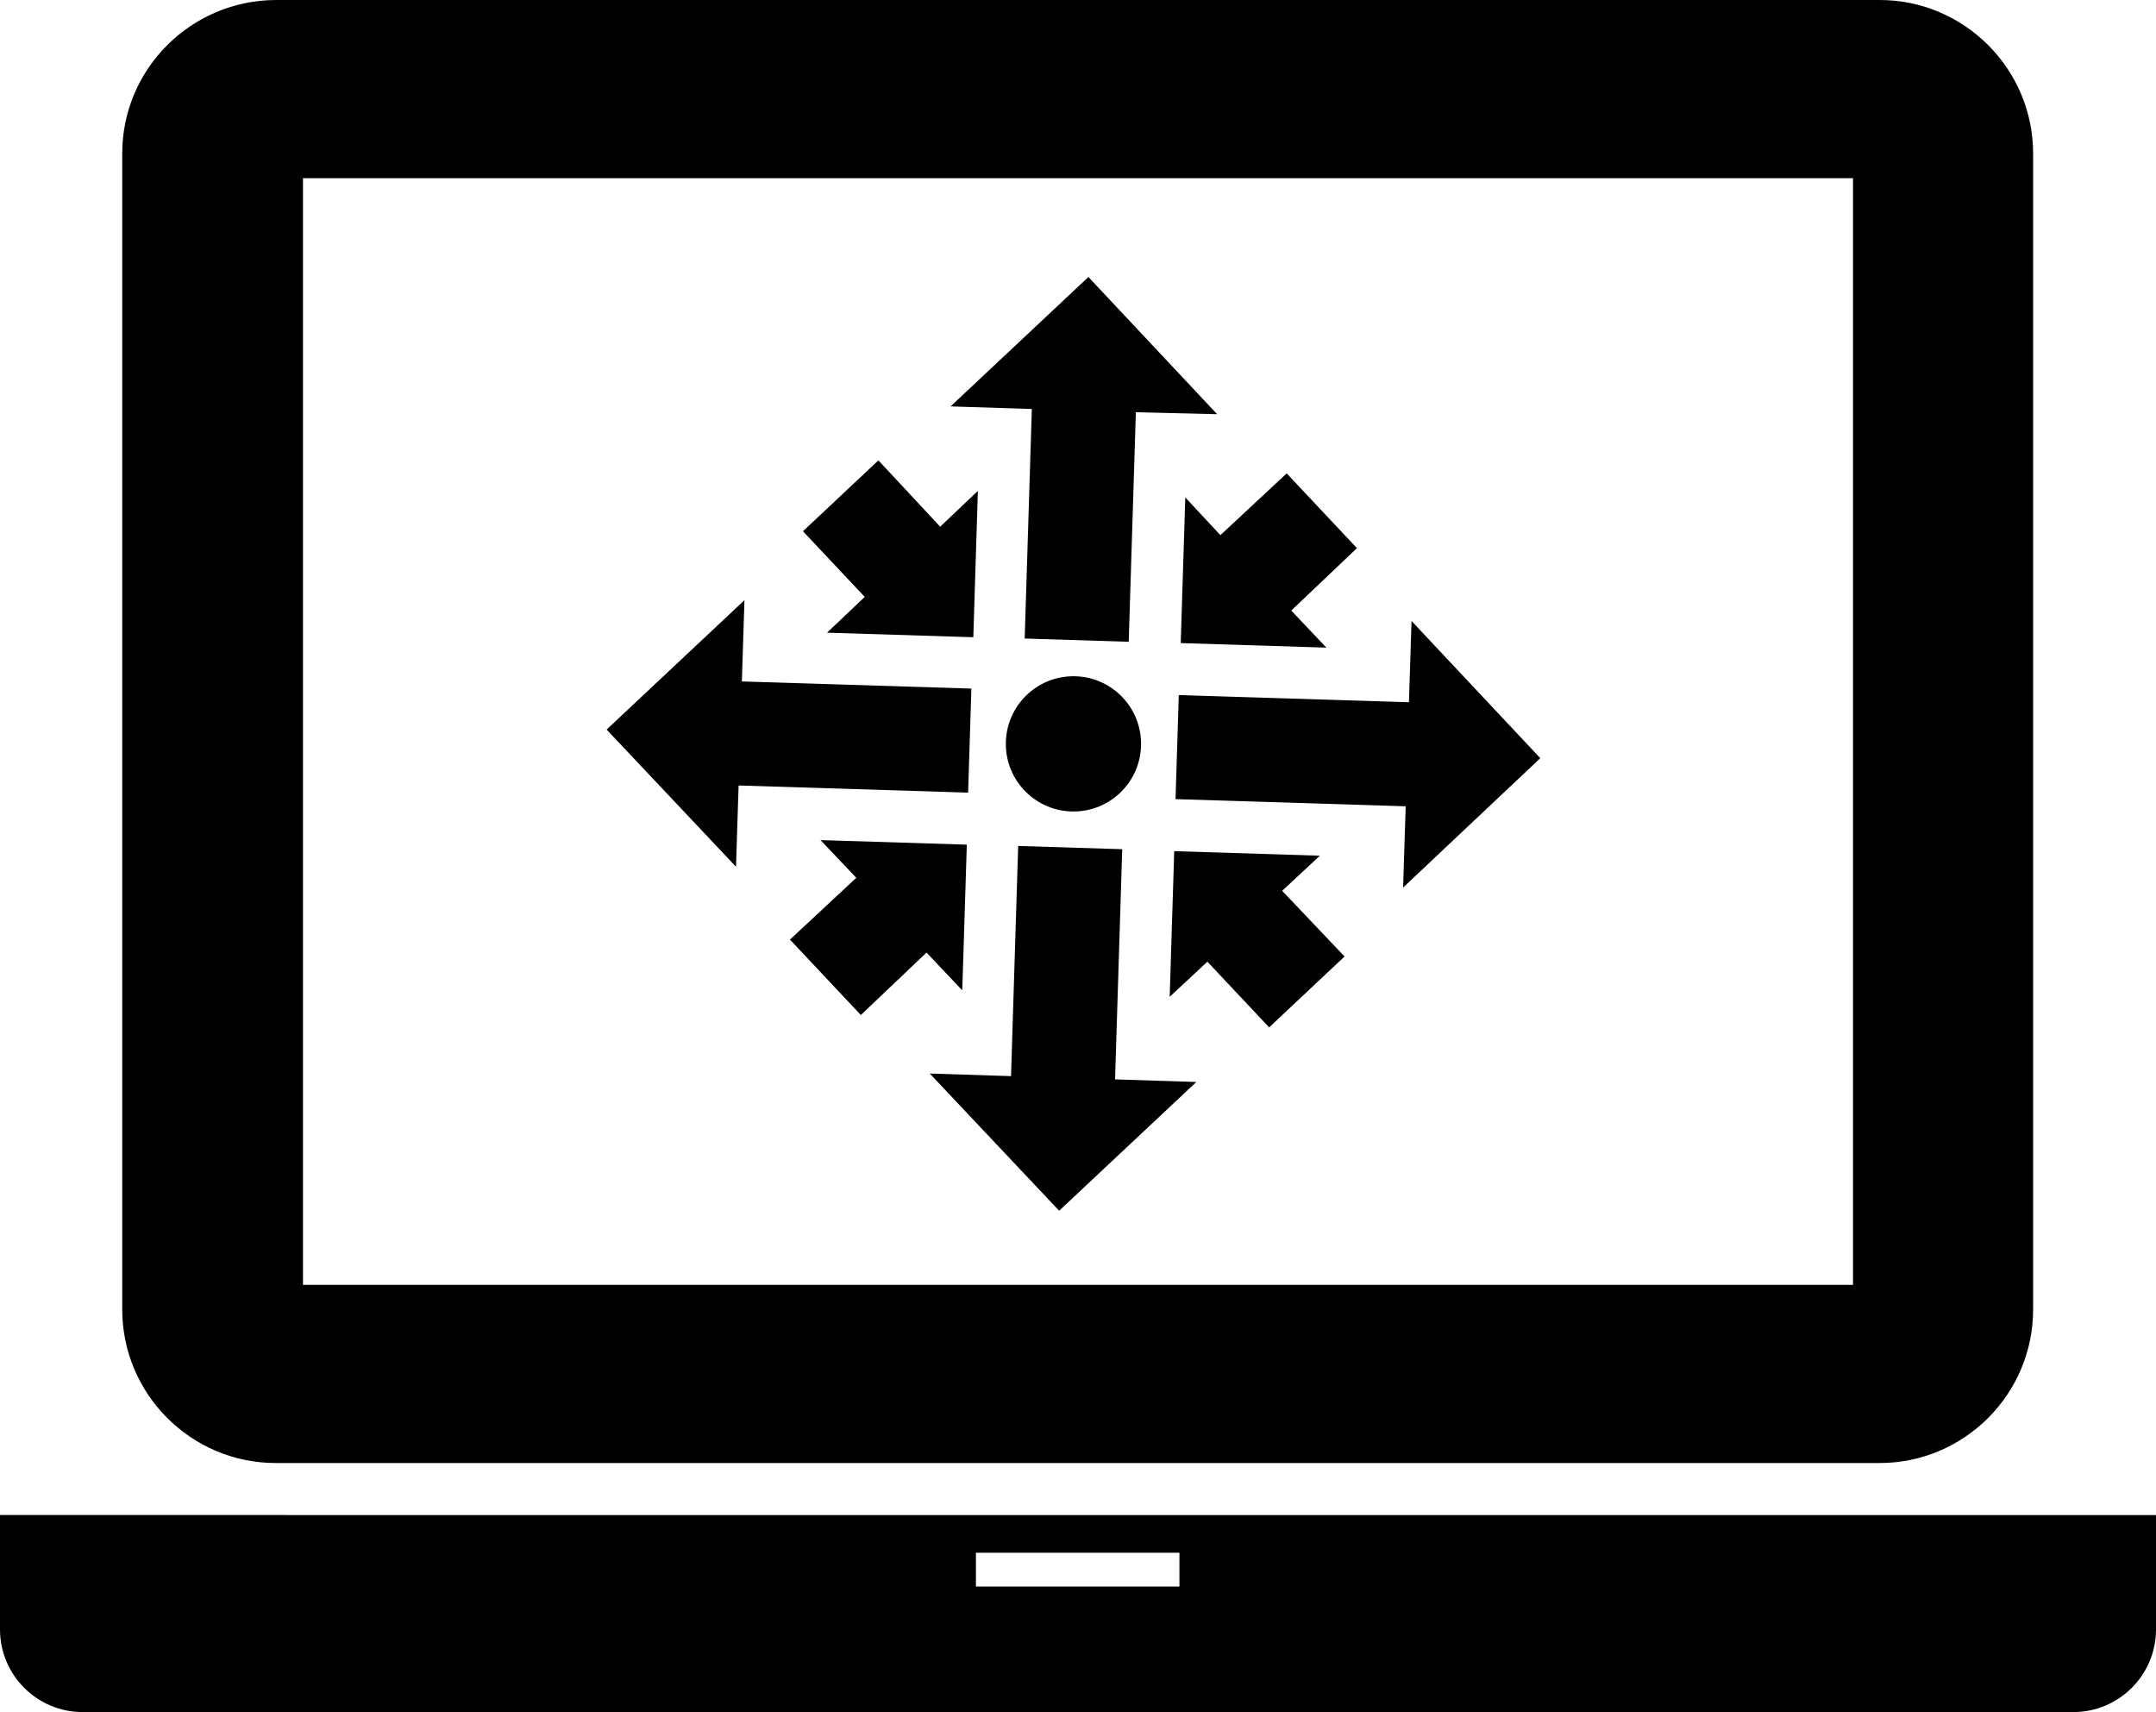
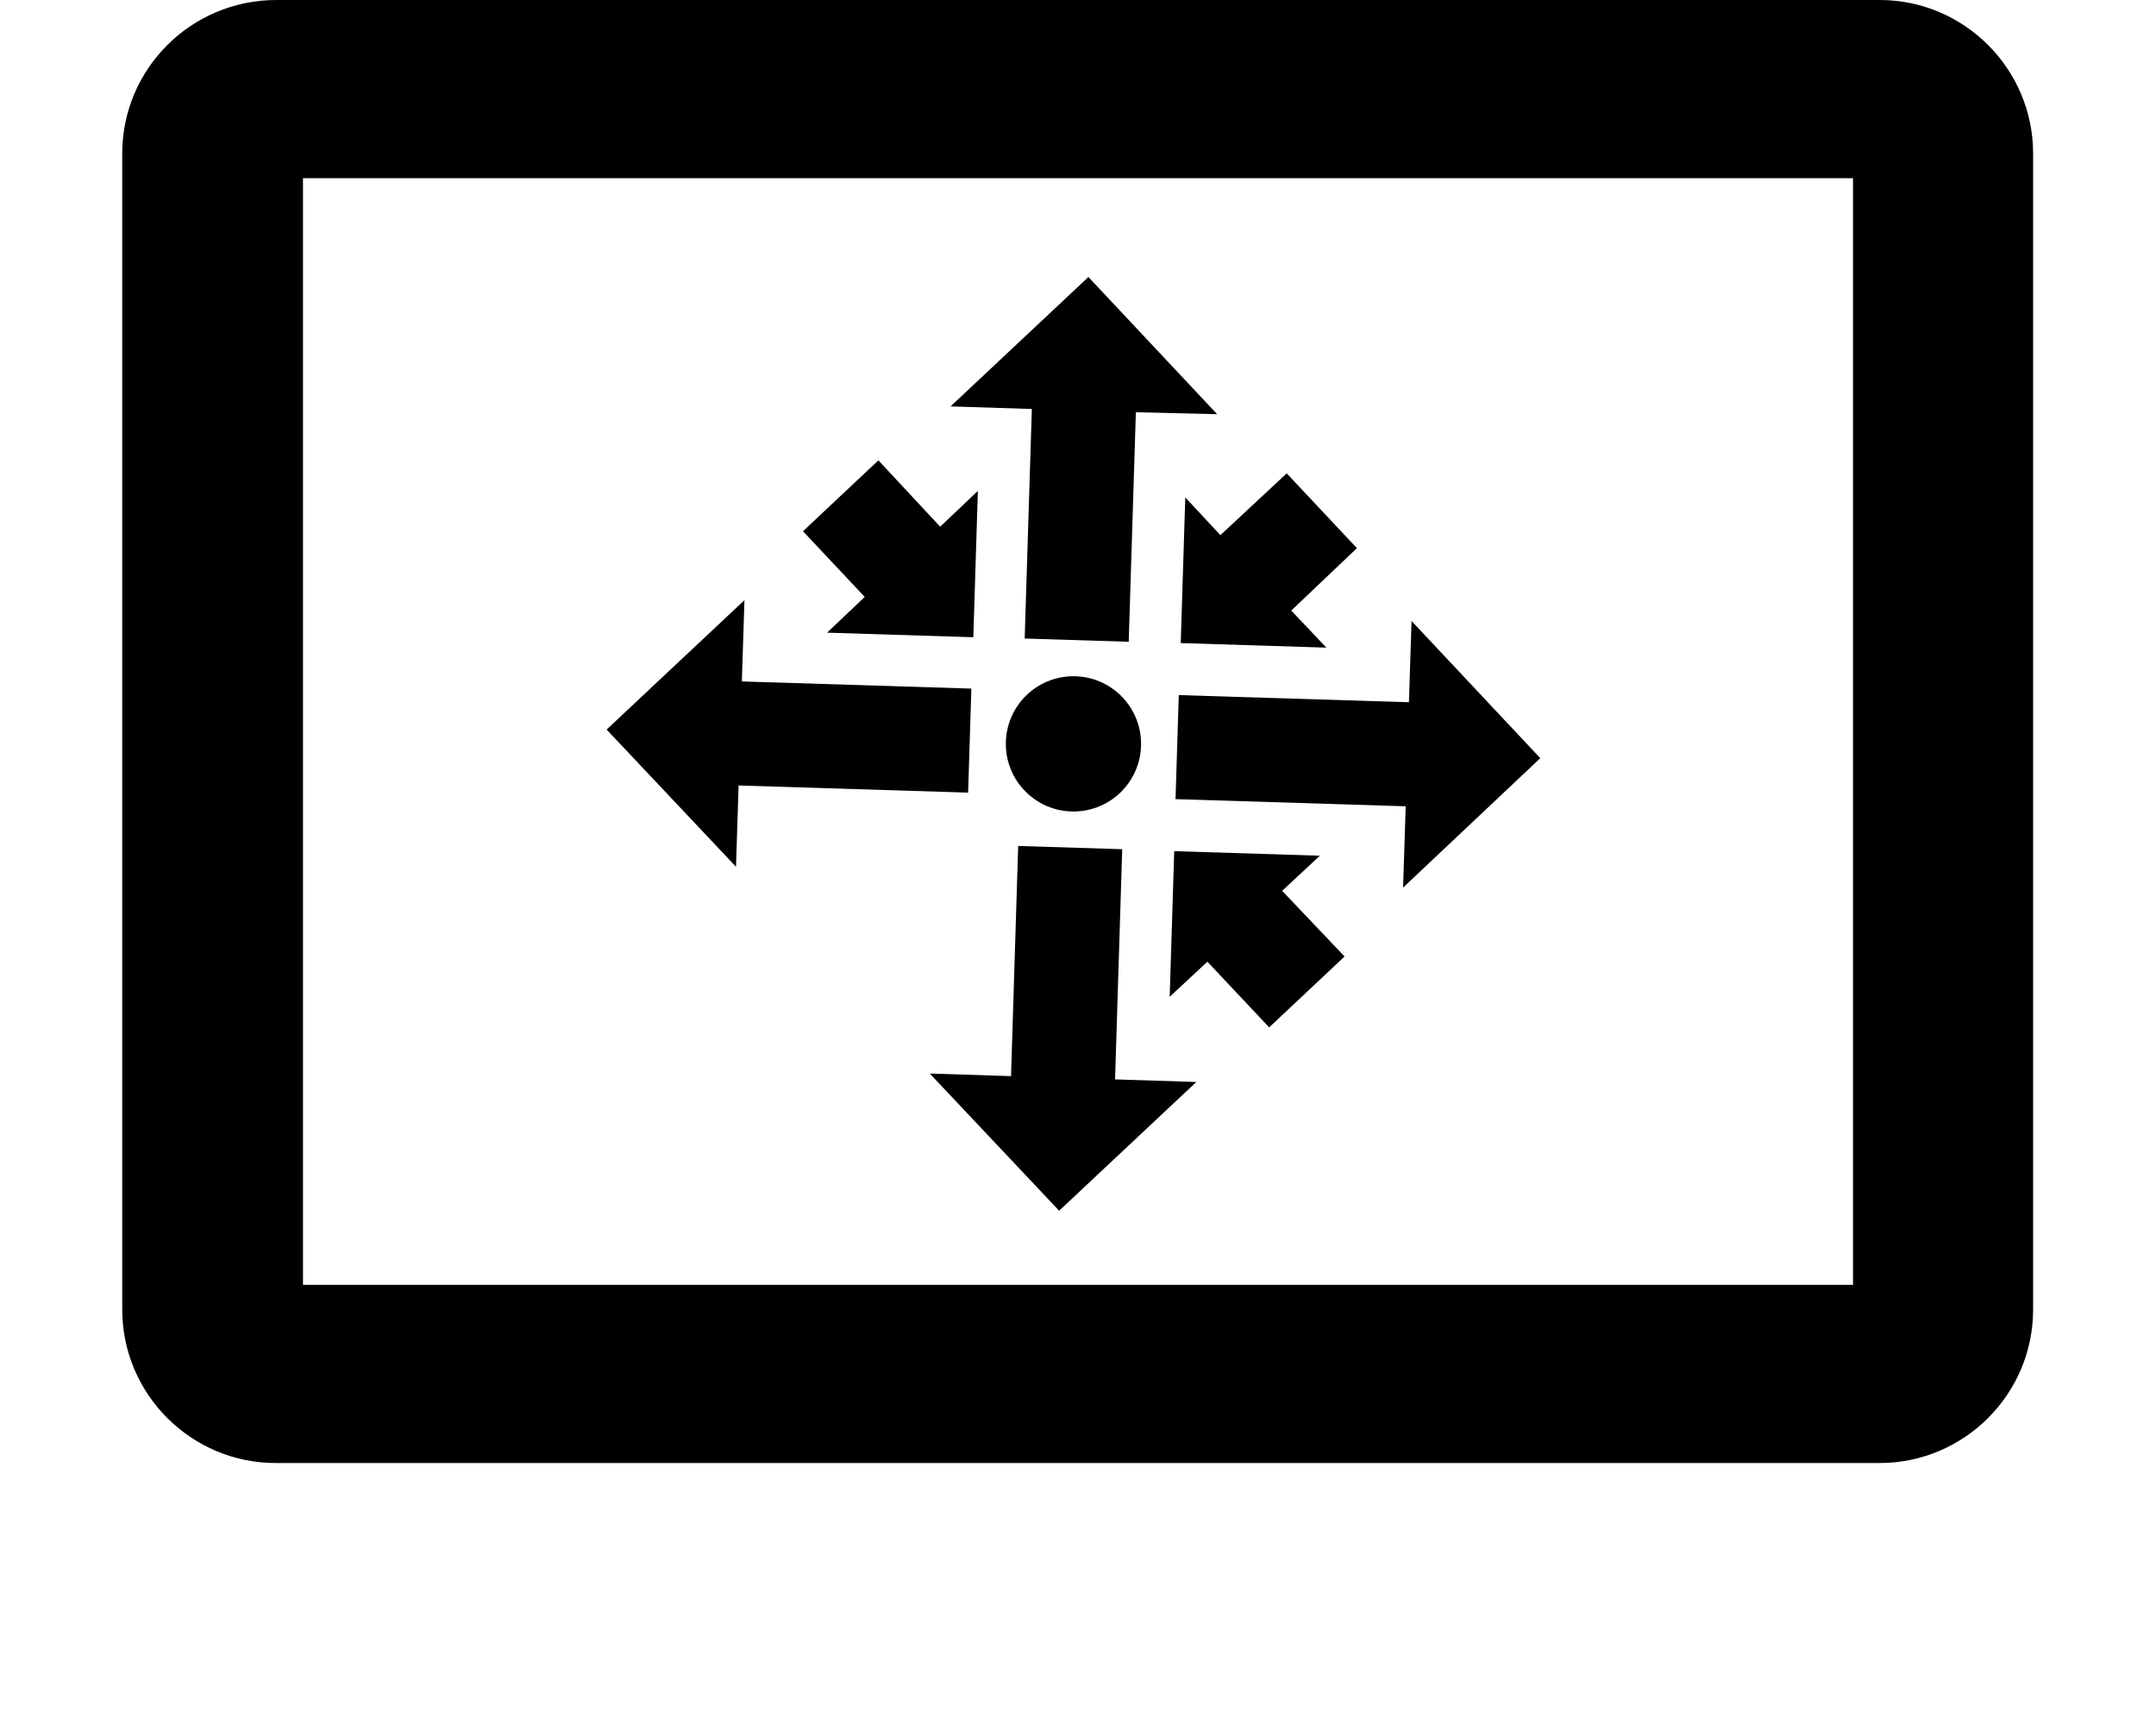
<svg xmlns="http://www.w3.org/2000/svg" id="Layer_1" viewBox="0 0 33.16 26.33">
  <g>
    <path d="M28.5,19.76H4.66V2.74H28.5V19.76Zm.41-19.76H4.25C2.94,0,1.88,1.06,1.88,2.36V20.14c0,1.3,1.06,2.36,2.36,2.36H28.91c1.3,0,2.36-1.06,2.36-2.36V2.36c0-1.3-1.06-2.36-2.36-2.36" />
-     <path d="M18.14,24.4h-3.13v-.52h3.13v.52ZM0,23.3v1.76c0,.7,.57,1.27,1.27,1.27H31.89c.7,0,1.27-.57,1.27-1.27v-1.76H0Z" />
  </g>
  <g id="CIMCO_Edit_copy">
    <g id="Logo_copy-9">
      <g id="Icon">
        <polygon points="16.74 4.26 18.72 6.37 17.47 6.34 17.36 9.87 15.76 9.82 15.87 6.29 14.62 6.25 16.74 4.26" />
        <polygon points="12.35 8.17 13.51 7.08 14.46 8.1 15.04 7.55 14.97 9.8 12.72 9.73 13.3 9.18 12.35 8.17" />
        <polygon points="20.87 8.43 19.79 7.28 18.77 8.23 18.23 7.65 18.16 9.89 20.4 9.96 19.86 9.39 20.87 8.43" />
        <polygon points="16.29 18.62 18.4 16.64 17.15 16.6 17.26 13.06 15.66 13.01 15.55 16.55 14.3 16.51 16.29 18.62" />
-         <polygon points="12.15 14.45 13.24 15.61 14.25 14.65 14.8 15.23 14.87 12.99 12.62 12.92 13.17 13.5 12.15 14.45" />
        <polygon points="20.68 14.71 19.52 15.8 18.57 14.79 17.99 15.33 18.06 13.09 20.3 13.16 19.72 13.7 20.68 14.71" />
        <polygon points="9.33 11.22 11.45 9.23 11.41 10.48 14.94 10.59 14.89 12.19 11.36 12.08 11.32 13.33 9.33 11.22" />
        <polygon points="23.69 11.66 21.71 9.55 21.67 10.8 18.13 10.69 18.08 12.29 21.62 12.4 21.58 13.65 23.69 11.66" />
        <circle cx="16.51" cy="11.44" r="1.04" />
      </g>
    </g>
  </g>
</svg>